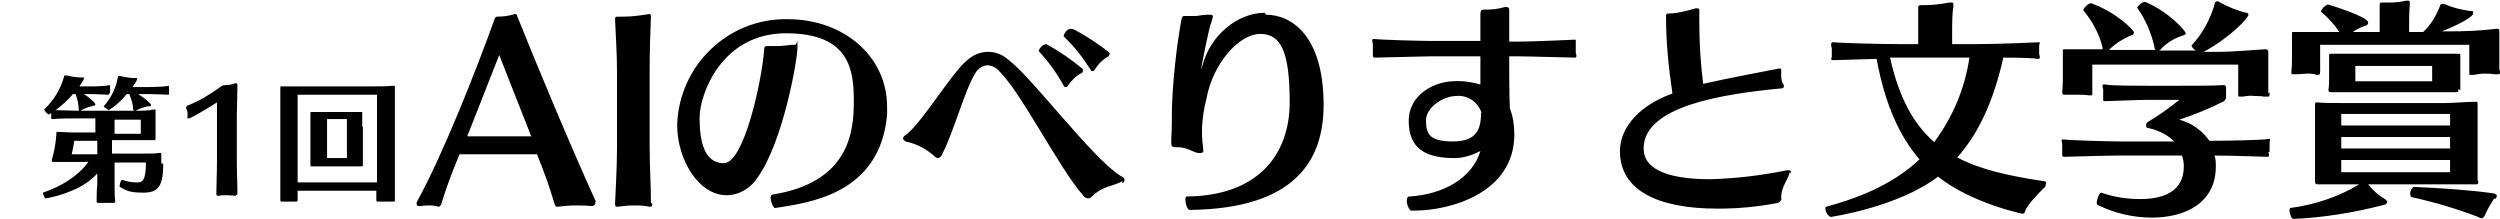
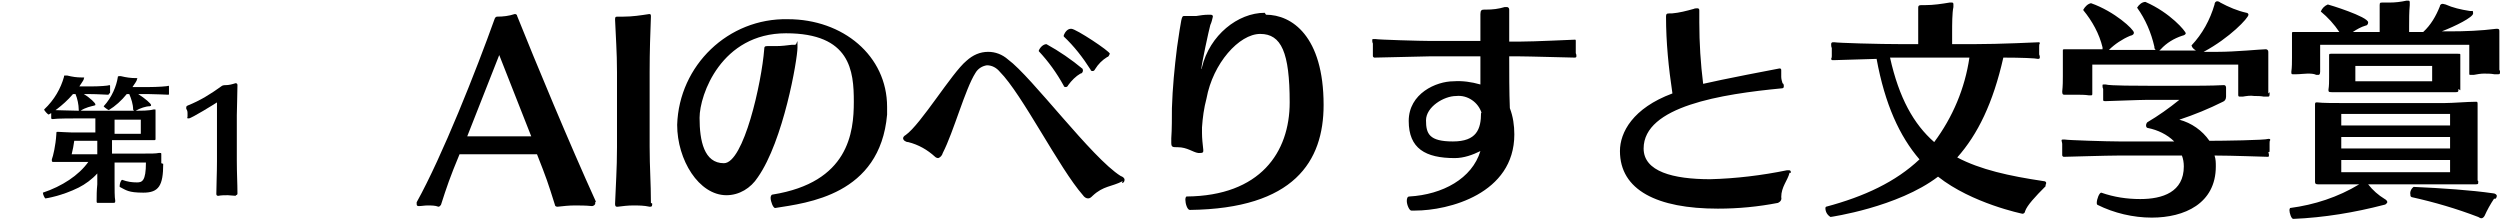
<svg xmlns="http://www.w3.org/2000/svg" id="_レイヤー_1" data-name="レイヤー 1" version="1.1" viewBox="0 0 390.6 34.2">
  <defs>
    <style>
      .cls-1, .cls-2 {
        fill: #000;
        stroke-width: 0px;
      }

      .cls-2 {
        fill-rule: evenodd;
      }
    </style>
  </defs>
  <path id="AIのべりすと文学賞" class="cls-2" d="M93.1,31.5c-4.1-9-9.5-22-12.3-29,0-.2-.2-.3-.3-.3h-.1c-.9.3-1.8.4-2.7.4-.2,0-.3.1-.4.3-2.9,8.1-8.2,21.5-12.2,28.7,0,0,0,0,0,.2,0,.2,0,.4.3.4h0c.5,0,.9-.1,1.4-.1.6,0,1.2,0,1.7.2h0c.2,0,.3-.2.4-.3.9-2.8,1.4-4.3,2.9-7.9h12.1c1.5,3.8,1.7,4.4,2.8,7.9,0,.2.2.3.4.3.9-.1,1.8-.2,2.7-.2.8,0,1.7,0,2.7.1.2,0,.5-.2.5-.4,0,0,0,0,0,0,0,0,0-.1,0-.2ZM83,21.3h-10l5-12.7,5,12.7ZM101.7,31.7c0-3.2-.2-5.4-.2-8.8v-11.7c0-3.2.1-6,.2-8.6,0-.2,0-.4-.2-.4,0,0,0,0,0,0h-.1c-1.3.2-2.6.4-4,.4-.4,0-.7,0-1,0h0c-.3,0-.3.2-.3.5.1,2.7.3,4.9.3,8.2v11.7c0,3.5-.2,5.9-.3,8.8,0,.2,0,.5.3.5h.1c.8-.1,1.6-.2,2.4-.2.9,0,1.7,0,2.6.2h.1c.3,0,.3-.2.3-.5h0ZM138.6,18c0-.4,0-.8,0-1.3,0-8-6.9-13.7-15.5-13.7-9.3-.2-17,7.2-17.3,16.5,0,5.5,3.4,11,7.7,11,2,0,3.8-1.1,4.9-2.8,4-5.7,6.2-18.4,6.2-20.3s0-.4-.4-.4c-.2,0-.3,0-.5,0-.8.1-1.6.2-2.4.2-.3,0-.6,0-.9,0-.2,0-.4,0-.5,0-.4,0-.5.1-.5.5-.4,5.2-3.2,17.8-6.3,17.8s-3.8-3.5-3.8-7.1,3.4-13.2,13.5-13.2,10.6,5.9,10.6,10.7-.8,12.6-12.7,14.5c-.2,0-.3.3-.3.5,0,.6.4,1.6.7,1.6h0c5-.8,16.4-2,17.5-14.6h0ZM167.3,4.5c-.5,0-.9.5-1.1,1,0,0,0,.1,0,.2,1.6,1.5,3,3.3,4.2,5.2,0,.1.1.2.3.2.2,0,.3-.1.4-.3.5-.8,1.1-1.4,1.9-1.9.2,0,.3-.3.4-.5,0-.4-5.3-3.9-6-3.9h0ZM169.2,10.8c-1.8-1.5-3.7-2.8-5.7-3.9-.5,0-1,.5-1.2,1,0,0,0,.1,0,.1,1.5,1.6,2.8,3.4,3.9,5.4,0,.1.1.2.3.2.2,0,.3-.1.4-.3.5-.7,1.2-1.4,1.9-1.8.2,0,.4-.2.4-.5,0,0,0-.2-.1-.2h0ZM175.3,28.6c.2,0,.4-.2.4-.5,0-.3-.3-.5-.6-.6-4.5-2.8-13.9-15.5-17.6-18.2-.9-.8-2-1.2-3.1-1.2-1.3,0-2.4.5-3.4,1.4-2.3,1.9-7.1,9.9-9.5,11.6-.2.1-.4.3-.4.5,0,.3.4.6.8.6,1.6.4,3,1.2,4.2,2.3.1.1.3.2.5.2.3-.1.6-.4.7-.8,1.7-3.3,3.5-10,5.1-12.5.4-.7,1.1-1.1,1.8-1.2.8,0,1.5.4,2,1,3.5,3.5,9.3,15.1,13,19.3.2.3.5.5.8.5.3,0,.5-.2.7-.4,1.7-1.6,3-1.4,4.7-2.3h0ZM197.6,2c-4.2,0-8.6,3.5-9.8,8.5,0,.1,0,.2-.1.3t0,0c0-.7,1.2-6.2,1.4-6.9.2-.4.3-.9.4-1.3,0-.2-.1-.3-.4-.3,0,0-.2,0-.3,0-.6,0-1.3.1-1.9.2-.4,0-.8,0-1.2,0-.2,0-.5,0-.7,0-.4,0-.4.2-1.1,4.9-.4,3.2-.7,6.3-.8,9.5,0,1.3,0,3.4-.1,4.7,0,.2,0,.5,0,.7,0,.7.2.7,1,.7,1.5,0,2.4.8,3.2.9h.3c.2,0,.5,0,.5-.3,0,0,0,0,0,0,0,0,0-.1,0-.2-.1-.9-.2-1.8-.2-2.6,0-.3,0-.6,0-.9.1-1.5.3-3,.7-4.5,1-5.5,5.1-10.1,8.4-10.1s4.6,2.9,4.6,10.7-4.6,14.6-16.1,14.7c-.1,0-.2.2-.2.5,0,.6.3,1.6.7,1.6,16.3-.2,20.9-7.6,20.9-16.4,0-10.8-5-14.1-9-14.1h0ZM246.2,6.9c0-.2,0-.3,0-.5,0-.1,0-.2-.1-.2h-.1c-.3,0-6.3.3-8.6.3h-.3c-.3,0-.7,0-1.3,0V2c0-.1,0-.2,0-.4,0-.2,0-.4-.3-.5,0,0,0,0-.1,0-.1,0-.2,0-.3,0-1,.3-1.9.4-2.9.4h-.3c-.4,0-.6.1-.6.7,0,1.1,0,2.6,0,4.2-3.2,0-6.8,0-7.7,0-1.6,0-8.4-.2-8.7-.3,0,0-.2,0-.3,0,0,0-.2,0-.2.1,0,0,0,0,0,0,0,.2,0,.4.1.6,0,.2,0,.5,0,.8,0,.2,0,.5,0,.7,0,.1,0,.3,0,.4,0,.1,0,.2.2.3,0,0,0,0,0,0h.1c.4,0,8.2-.2,8.7-.2h7.8c0,1.6,0,3.1,0,4.4-1.4-.4-2.8-.6-4.2-.5h0c-2.7,0-7,1.9-7,6.2s2.6,5.8,7.2,5.8c1.4,0,2.8-.5,4-1.1-1.3,4.3-5.9,6.8-11.1,7.1-.3,0-.4.3-.4.7,0,.6.4,1.5.7,1.5h.6c5.2,0,15.5-2.6,15.5-11.9,0-1.4-.2-2.8-.7-4.1-.1-2.5-.1-5.5-.1-8.1h1.3c1.6,0,8.4.2,8.9.2h0c.1,0,.3,0,.3-.2,0,0,0,0,0,0,0-.2,0-.3-.1-.5,0-.2,0-.4,0-.6,0-.3,0-.5,0-.8h0ZM231.4,17.6c0,2.6-.7,4.5-4.4,4.5s-4.2-1.2-4.2-3.3,2.8-3.8,4.7-3.8c1.8-.2,3.5,1,4,2.7h0ZM279.8,27s0,0,0-.1c0-.2-.1-.3-.3-.3,0,0,0,0,0,0-.1,0-.2,0-.3,0-3.9.8-8,1.3-12,1.4-5.8,0-10.4-1.2-10.4-4.8,0-6.6,12.2-8.5,21.6-9.4.2,0,.3-.1.3-.3,0,0,0,0,0,0,0-.2,0-.4-.2-.5-.1-.3-.2-.7-.2-1,0-.2,0-.5,0-.7,0,0,0-.2,0-.3,0-.1,0-.3-.2-.3,0,0,0,0-.1,0-.1,0-9.4,1.8-11.9,2.4-.4-3.2-.6-6.4-.6-9.6,0-.6,0-1.1,0-1.6v-.2c0-.2,0-.3-.2-.4,0,0,0,0-.1,0-.2,0-.4,0-.6.1-1.1.3-2.2.6-3.4.7h-.4c-.4,0-.5.1-.5.5,0,4,.4,8,1,12-6.2,2.3-8.2,6.1-8.2,9,0,6.1,5.8,9,15.3,9,3.2,0,6.3-.3,9.4-.9.4-.2.6-.5.5-.9,0-1.6,1-2.6,1.3-3.8h0ZM319.6,28.9c0,0,.1-.2.1-.3,0-.2-.2-.3-.4-.3-5.4-.8-9.9-1.8-13.5-3.7,3.2-3.6,5.6-8.5,7.2-15.6,2.8,0,5.1.1,5.4.2h0c.1,0,.3,0,.3-.2,0,0,0,0,0,0,0-.2,0-.3-.1-.5,0-.2,0-.4,0-.6,0-.2,0-.4,0-.6,0-.2,0-.4.1-.5,0,0,0-.2-.1-.2,0,0,0,0,0,0h0c-.3,0-5.9.3-10.5.3h-3.1v-1.8c0-1.3,0-3.1.2-4,0-.1,0-.2,0-.4,0-.1,0-.3-.2-.3,0,0,0,0-.1,0,0,0-.2,0-.3,0-1.2.2-2.5.4-3.8.4h-.6c-.4,0-.5.1-.5.4h0c0,1,0,3,0,3.8v1.9h-2.2c-4.2,0-10.5-.2-10.9-.3,0,0-.1,0-.2,0-.2,0-.3.1-.3.3,0,.2,0,.4.1.6,0,.2,0,.4,0,.6,0,.2,0,.4,0,.6,0,.2,0,.3-.1.5,0,.1.1.2.2.2,0,0,0,0,0,0h.2c.3,0,3.4-.1,6.7-.2,1.3,7.1,3.6,12.1,6.7,15.7-3.7,3.5-8.6,5.8-14.6,7.4,0,0-.1.1-.1.2,0,.6.3,1.1.8,1.4,0,0,10.5-1.5,16.8-6.3,5.3,4.2,13.2,5.8,13.2,5.8.2,0,.4-.2.4-.4.3-.9,1.6-2.3,3.2-3.9h0ZM307.7,9c-.7,4.8-2.6,9.3-5.5,13.2-3.2-2.8-5.5-6.9-6.9-13.2h12.4ZM354.4,14.6c0-.7,0-1.4,0-2.2v-1.1c0-1.3,0-2.2,0-2.6,0-.2,0-.4,0-.5,0-.2,0-.4-.3-.5,0,0,0,0-.1,0h-.1c-.6,0-4.7.4-7.4.4h-2.2c4.1-2.2,7-5.3,7-5.8,0-.2-.2-.3-.3-.3-1.4-.3-2.8-.9-4.1-1.6-.1-.1-.3-.2-.5-.2-.2,0-.4.2-.4.5-.7,2.4-1.9,4.6-3.6,6.4,0,0,0,0,0,0,.1.4.4.6.7.8h-5.8c.1,0,.2-.1.3-.2.9-1,2.1-1.7,3.3-2.1.5-.1.6-.3.6-.4,0-.3-2.4-3.2-6.3-4.9h0c-.5,0-1,.4-1.3.9,0,0,0,0,0,0,1.3,1.8,2.2,3.9,2.7,6.1,0,.2,0,.3.2.5h-7.3c.9-.9,2.1-1.7,3.3-2.2.5-.1.6-.3.6-.5,0-.5-3-3.3-6.7-4.6h0c-.5.1-.9.5-1.2,1,0,0,0,0,0,.1,1.4,1.7,2.5,3.7,3,5.8v.3c-2.2,0-4.7,0-5.5,0h-.3c-.4,0-.4,0-.4.2s0,.2,0,.4c0,1.1,0,1.9,0,2.5v1.1c0,.7,0,1.5-.1,2.4h0c0,.4.1.5.3.5.2,0,.3,0,.5,0,.3,0,.8,0,1.4,0,.7,0,1.3,0,2,.1,0,0,.1,0,.2,0,.2,0,.3,0,.3-.2,0,0,0,0,0,0,0-.1,0-.2,0-.3,0-.4,0-1.4,0-2.2v-2.1h22.8v1.7c0,.8,0,2.1,0,2.6,0,.2,0,.3,0,.4,0,.1,0,.3.2.3,0,0,0,0,.1,0,.1,0,.3,0,.4,0,.6-.1,1.2-.2,1.8-.1.5,0,1,0,1.5.1.2,0,.4,0,.6,0,.2,0,.3,0,.3-.4v-.3h0ZM354.6,23.7c0-.2,0-.4,0-.7,0-.2,0-.4,0-.6,0-.2,0-.4.1-.5,0-.1,0-.2-.2-.2h-.1c-.5.2-7.1.3-9.2.3-1.1-1.6-2.8-2.8-4.7-3.3,2.4-.8,4.6-1.7,6.8-2.8.3-.1.5-.4.5-.8v-1.4c0-.2-.1-.4-.3-.4,0,0,0,0-.1,0h0c-1.9.1-4.2.1-6.9.1h-4.9c-1.3,0-6,0-6.6-.2,0,0-.2,0-.3,0-.2,0-.2,0-.2.2,0,.2,0,.3.1.5,0,.3,0,.5,0,.8,0,.2,0,.4,0,.6,0,0,0,.2,0,.3,0,.1,0,.2.3.2h.1c.5,0,5.3-.2,6.5-.2h5c-1.6,1.3-3.3,2.5-5,3.5-.1.1-.2.3-.2.5,0,.2.1.4.3.4,1.5.3,3,1,4.1,2.1h-8.5c-2,0-8.2-.2-8.6-.3,0,0-.2,0-.3,0,0,0-.2,0-.2.1,0,0,0,0,0,0,0,.2.1.4.1.6,0,.2,0,.4,0,.6,0,.2,0,.5,0,.7,0,.1,0,.2,0,.4,0,.1,0,.2.2.3,0,0,0,0,0,0h.1c.4,0,6.6-.2,8.6-.2h9.8c.2.5.3,1.1.3,1.7,0,4-3.3,5.1-6.8,5.1-2.1,0-4.1-.3-6.1-1h0c-.3,0-.7,1-.7,1.6,0,.1,0,.2.1.3,2.6,1.3,5.6,2,8.5,2,5.1,0,10-2.2,10-8,0-.6,0-1.1-.2-1.7,2.7,0,7.9.2,8.3.2h0c.1,0,.2,0,.2-.2,0,0,0,0,0,0,0-.2,0-.3-.1-.5h0ZM390.5,10.9c0-.7,0-1.3,0-2.2v-.8c0-1.2,0-2,0-2.5,0-.2,0-.4,0-.5,0-.2,0-.4-.3-.4h-.2c-2.4.3-4.8.4-7.3.4h-1.2c2.1-.8,4.9-2.2,4.9-2.8s-.1-.3-.6-.4c-1.3-.2-2.6-.5-3.7-1-.1,0-.3-.1-.5-.1-.2,0-.4.2-.4.4-.6,1.5-1.4,2.9-2.6,4h-2.2v-.9c0-1.1,0-2.2.1-3.3,0-.1,0-.3,0-.4,0-.1,0-.3-.2-.3,0,0,0,0,0,0,0,0-.2,0-.3,0-.9.2-1.8.3-2.7.3-.3,0-.6,0-.8,0h-.3c-.3,0-.4,0-.4.4v.2c0,.9,0,2.1,0,3.1v.9h-4.2c.6-.4,1.3-.8,2-1,.2,0,.4-.2.4-.5,0-.9-6.2-2.8-6.3-2.8-.5.2-.9.6-1.1,1.1,0,0,0,0,0,0,1.1.9,2.1,2,2.9,3.2-2.5,0-5.8,0-6.7,0h-.3c-.4,0-.4,0-.4.2s0,.2,0,.3c0,.9,0,2.1,0,2.6v.9c0,.7,0,1.5-.1,2.2h0c0,.3,0,.4.2.4,0,0,0,0,.1,0,.2,0,.3,0,.5,0,.6,0,1.2-.1,1.7-.1.5,0,1,0,1.4.2,0,0,.2,0,.3,0,.1,0,.3,0,.3-.5s0-1.2,0-1.8v-2.4h23.3v2.4c0,.6,0,1.2,0,1.7,0,.2,0,.3,0,.4,0,.2,0,.2.3.2.1,0,.3,0,.4,0,.5-.1,1.1-.2,1.6-.2.5,0,1.1,0,1.6.1.2,0,.4,0,.6,0,.2,0,.3,0,.3-.3v-.2h0ZM384.4,14.1c0-.3,0-1.3,0-1.8v-1.7c0-.8,0-1,0-1.6,0-.2,0-.3,0-.4,0-.2,0-.2-.4-.2h-.2c-1,0-3,0-4.5,0h-10.9c-1.6,0-3.5,0-4,0h-.2c-.2,0-.3,0-.3.2h0c0,.7,0,1.3,0,1.9v1.6c0,.6,0,1.3-.1,1.9h0c0,.3,0,.4.5.4h.2c1,0,2,0,3.7,0h10.9c1.4,0,3.9,0,4.5,0h.1c.4,0,.4-.1.4-.4h0c0-.1,0-.1,0-.1ZM389.8,31.1c.2-.1.3-.3.3-.5,0-.2-.3-.4-.6-.4-3.5-.5-7.9-.8-12.4-1-.4.3-.6.8-.5,1.2,0,.2,0,.3.2.4,3.6.8,7,1.8,10.4,3.1.2.1.3.2.5.2.2,0,.4-.2.5-.4.4-.9.9-1.8,1.5-2.7h0ZM387.1,28.2c0-.4,0-1.6,0-2.3v-7.2c0-.7,0-1.7,0-2.3h0c0-.4,0-.5-.2-.5h-.1c-1.3,0-3.6.2-4.8.2h-16.2c-1.1,0-3,0-3.7-.1h-.1c-.2,0-.3,0-.3.3v.2c0,.7,0,1.5,0,2.2v7.3c0,.8,0,2,0,2.4h0c0,.3.1.4.5.4h.1c.9,0,2.1,0,3.5,0h2.8c-3.3,2-7,3.2-10.8,3.7,0,0-.1.2-.1.3,0,.5.3,1.4.6,1.4,4.8-.2,9.6-1,14.2-2.2.2,0,.4-.2.5-.4,0-.2-.2-.4-.4-.5-1-.6-1.9-1.4-2.6-2.3h12.9c.9,0,3.1,0,3.7,0s.6,0,.6-.4h0q0-.1,0-.1ZM380,12.7h-12v-2.4h12v2.4ZM382.8,19.6h-17v-1.8h17v1.8h0ZM382.8,23.2h-17v-1.8h17v1.8h0ZM382.8,26.9h-17v-1.9h17v1.9h0Z" />
  <g>
    <path class="cls-1" d="M17,14.7c0,0,0,.1-.1.1h0c-.3,0-1.7-.1-2.8-.1h-1c1,.6,1.8,1.4,1.8,1.6s0,.1-.2.2c-.4.1-1.4.3-2.1.8,0,0-.1,0-.2,0-.1,0-.1,0-.1-.2,0-.7-.2-1.7-.5-2.4h-.4c-1.6,1.9-3.7,3.2-3.8,3.2s-.7-.6-.7-.8h0c1.6-1.5,2.6-3.3,3.1-5.1,0-.2,0-.2.2-.2s.1,0,.3,0c.8.2,1.5.3,2.2.3s.4,0,.4.2c0,.2-.2.4-.7,1.2h1.9c1.2,0,2.6-.1,2.8-.2h0c0,0,.1,0,.1.1s0,.1,0,.2,0,.2,0,.4,0,.3,0,.3c0,0,0,.2,0,.2ZM25.5,25.6c0,3.4-.7,4.5-3.1,4.5s-2.7-.4-3.7-.9c0,0,0,0,0-.2,0-.3.2-.9.4-.9h0c.8.3,1.5.4,2.3.4s1.4-.2,1.4-3.1h-4.9v3c0,1.1,0,2.5.1,2.9,0,0,0,.1,0,.1,0,.2,0,.3-.3.3s-.2,0-.3,0c-.1,0-.5,0-.8,0s-.8,0-.9,0c-.2,0-.3,0-.4,0s-.2,0-.2-.2,0-.1,0-.3c0-.6,0-1.4.1-2.4v-1.7c-.8.9-1.9,1.7-2.9,2.2-2.6,1.3-5.1,1.7-5.2,1.7-.1,0-.4-.6-.4-.9s0,0,0,0c3-1,5.6-2.7,7.1-4.8h-2.8c-2,0-2.2,0-2.5,0h-.1c-.2,0-.3,0-.3-.2s0-.1,0-.2c.2-.5.6-2.2.7-3.9,0-.2,0-.4.1-.4s.1,0,.2,0c.3,0,1.6.1,2.2.1h3.6v-2.2h-2.8c-.7,0-3.2,0-3.8.1,0,0,0,0-.1,0-.1,0-.2,0-.2-.2s0-.2,0-.3c0-.1,0-.2,0-.3s0-.2,0-.2c0-.1,0-.2,0-.3s0-.1.2-.1,0,0,.1,0c.5,0,3,.1,3.8.1h9c1.1,0,2.2,0,2.9-.2,0,0,.1,0,.2,0,.1,0,.1,0,.1.2s0,.1,0,.3c0,.4,0,.9,0,1.3v1.4c0,.4,0,.9,0,1.3,0,0,0,0,0,.1,0,.1,0,.2-.2.2s0,0-.1,0c-.4,0-2.1,0-2.5,0h-4v2.1h4.2c2.1,0,2.6,0,3.1-.1,0,0,.1,0,.2,0,.2,0,.2,0,.2.3v.2c0,.4,0,.7,0,1.1ZM15.3,22h-3.7c-.1.7-.2,1.3-.4,2.1h4v-2.1ZM26.4,14.7c0,0,0,.1-.1.1h0c-.3,0-1.9-.1-3-.1h-1.7c1.1.7,2,1.5,2,1.7s0,.1-.2.2c-.6,0-1.5.3-2.2.7,0,0-.1,0-.2,0s-.1,0-.2-.2c0-.8-.3-1.7-.6-2.4h-.4c-.8,1-1.8,1.9-2.8,2.5h0c-.1,0-.8-.5-.8-.6h0c1.3-1.4,2-3.2,2.2-4.5,0-.1,0-.2.2-.2s.1,0,.3,0c.8.2,1.6.3,2.2.3s.3,0,.3.2-.3.6-.7,1.2h2.6c1.2,0,2.9-.1,3-.2h0c0,0,.1,0,.1.1s0,.1,0,.2,0,.2,0,.4,0,.3,0,.3c0,0,0,.2,0,.2ZM22,18.7h-4.1v2.2h4.1v-2.2Z" />
    <path class="cls-1" d="M36.9,30.6h0c-.4,0-.9-.1-1.3-.1s-1.1,0-1.5.1h0c-.2,0-.3-.1-.3-.3,0-1.4.1-3.1.1-5.1v-9.2c-.3.2-4,2.5-4.4,2.5s-.2-.1-.2-.3h0c0-.1,0-.3,0-.4,0-.3,0-.5-.2-.8,0,0,0-.1,0-.2,0-.1,0-.2.2-.3,2-.8,3.6-1.8,5.4-3.1,0,0,.2-.1.5-.1h.1c.4,0,.9-.1,1.5-.3,0,0,0,0,0,0,.2,0,.3.1.3.3,0,1.4-.1,3.7-.1,4.7v7.1c0,2,.1,3.6.1,5.1,0,.1,0,.3-.3.3Z" />
-     <path class="cls-1" d="M61.7,31.3c0,.1,0,.2-.2.2s-.1,0-.2,0c-.2,0-.6,0-1,0s-.8,0-1.1,0c0,0-.1,0-.2,0-.2,0-.2-.1-.2-.3h0c0-.3,0-.9,0-1.4h-12.3c0,.6,0,1.2,0,1.3h0c0,.3,0,.4-.2.4s0,0-.1,0c-.3,0-.7,0-1.1,0s-.6,0-.8,0c0,0-.1,0-.2,0-.2,0-.3,0-.3-.2s0,0,0-.1c0-.3,0-2.9,0-3.4v-12.6c0-.4,0-1.1,0-1.4h0c0-.3,0-.3.2-.3h.1c.3,0,1.9,0,2.9,0h10.8c1.6,0,2.6,0,3.5-.1,0,0,.1,0,.2,0,.1,0,.2,0,.2.2s0,.1,0,.2c0,.5,0,.9,0,1.4v12.4c0,.5,0,3.2,0,3.5,0,0,0,.1,0,.2ZM58.9,14.8h-12.4v13.7h12.4v-13.7ZM56.7,19.7v3.7c0,.9,0,2.1,0,2.3h0c0,.2,0,.3-.3.3h-.2c-.4,0-1.3,0-2.1,0h-3.1c-1,0-1.6,0-2.1,0h-.1c-.2,0-.3,0-.3-.2,0-.3,0-1.5,0-2.5v-3.4c0-.8,0-1.9,0-2.2h0c0-.2,0-.2.2-.2h.1c.5,0,1.3,0,2.2,0h3.1c.9,0,1.8,0,2.3,0h.1c.1,0,.1,0,.1.2v.2c0,.5,0,1.4,0,2ZM54.2,18.6h-3.1v6.1h3.1v-6.1Z" />
  </g>
</svg>